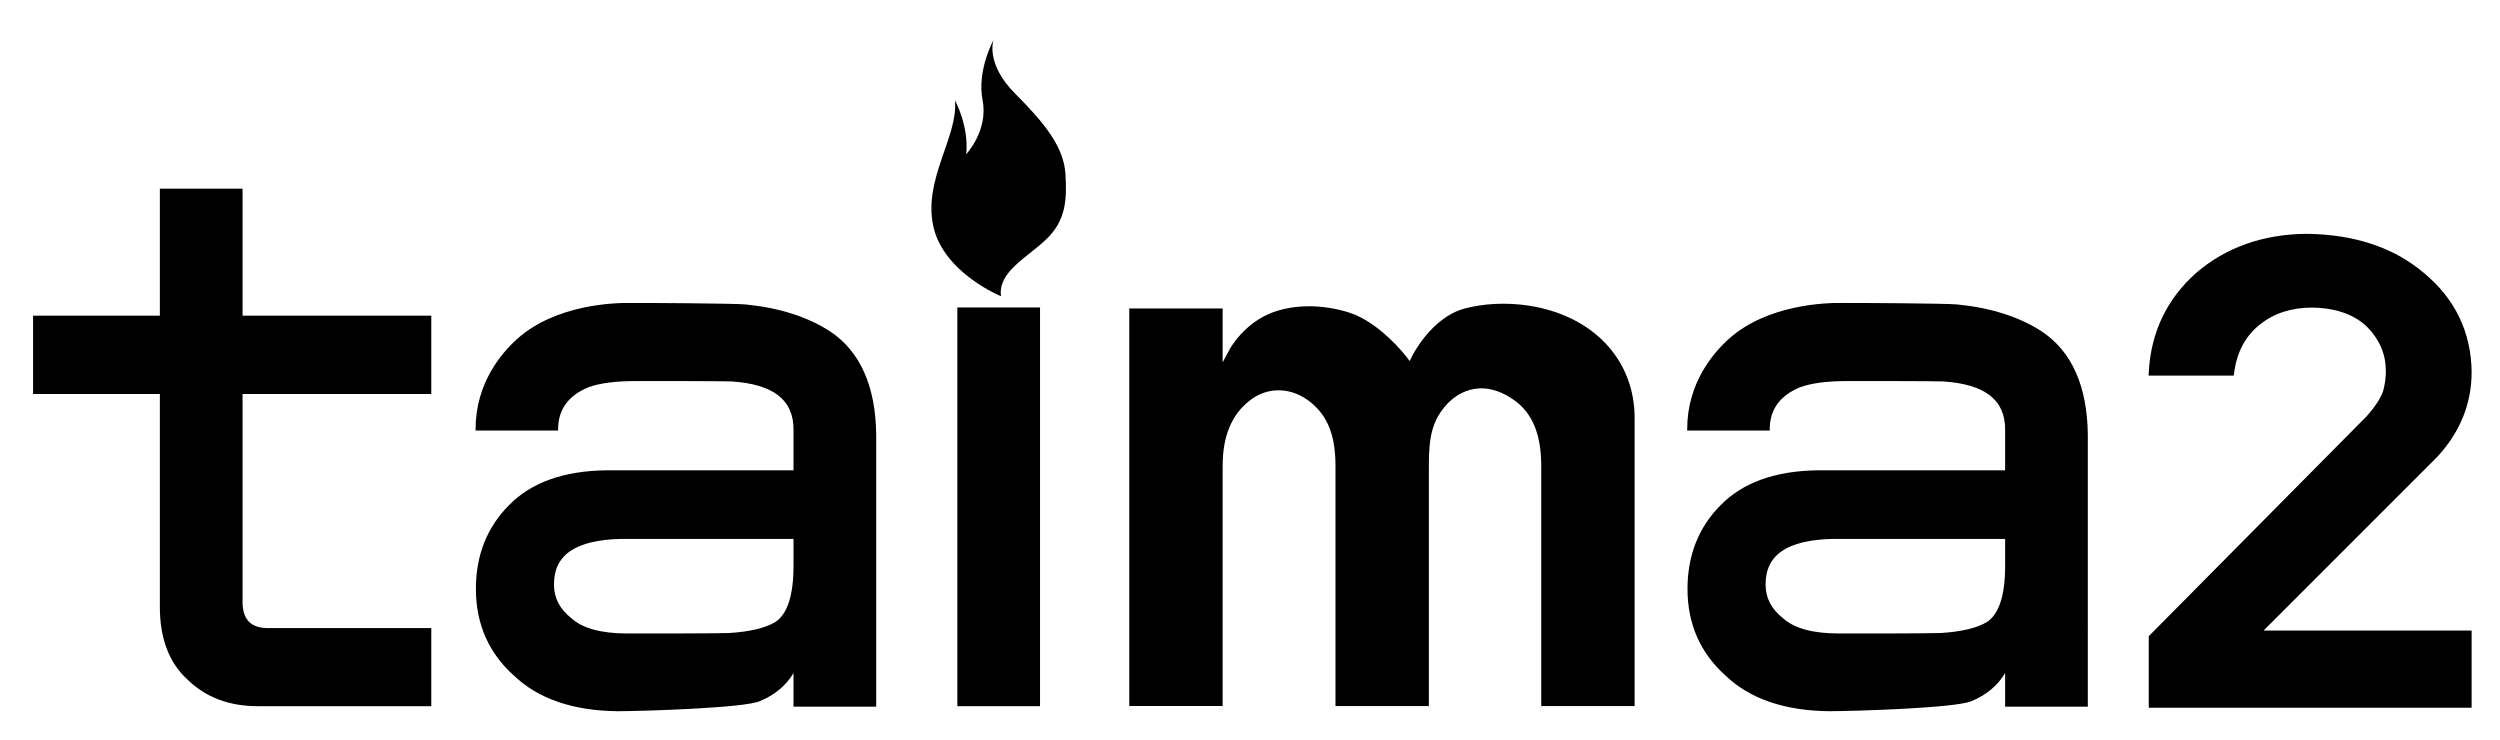
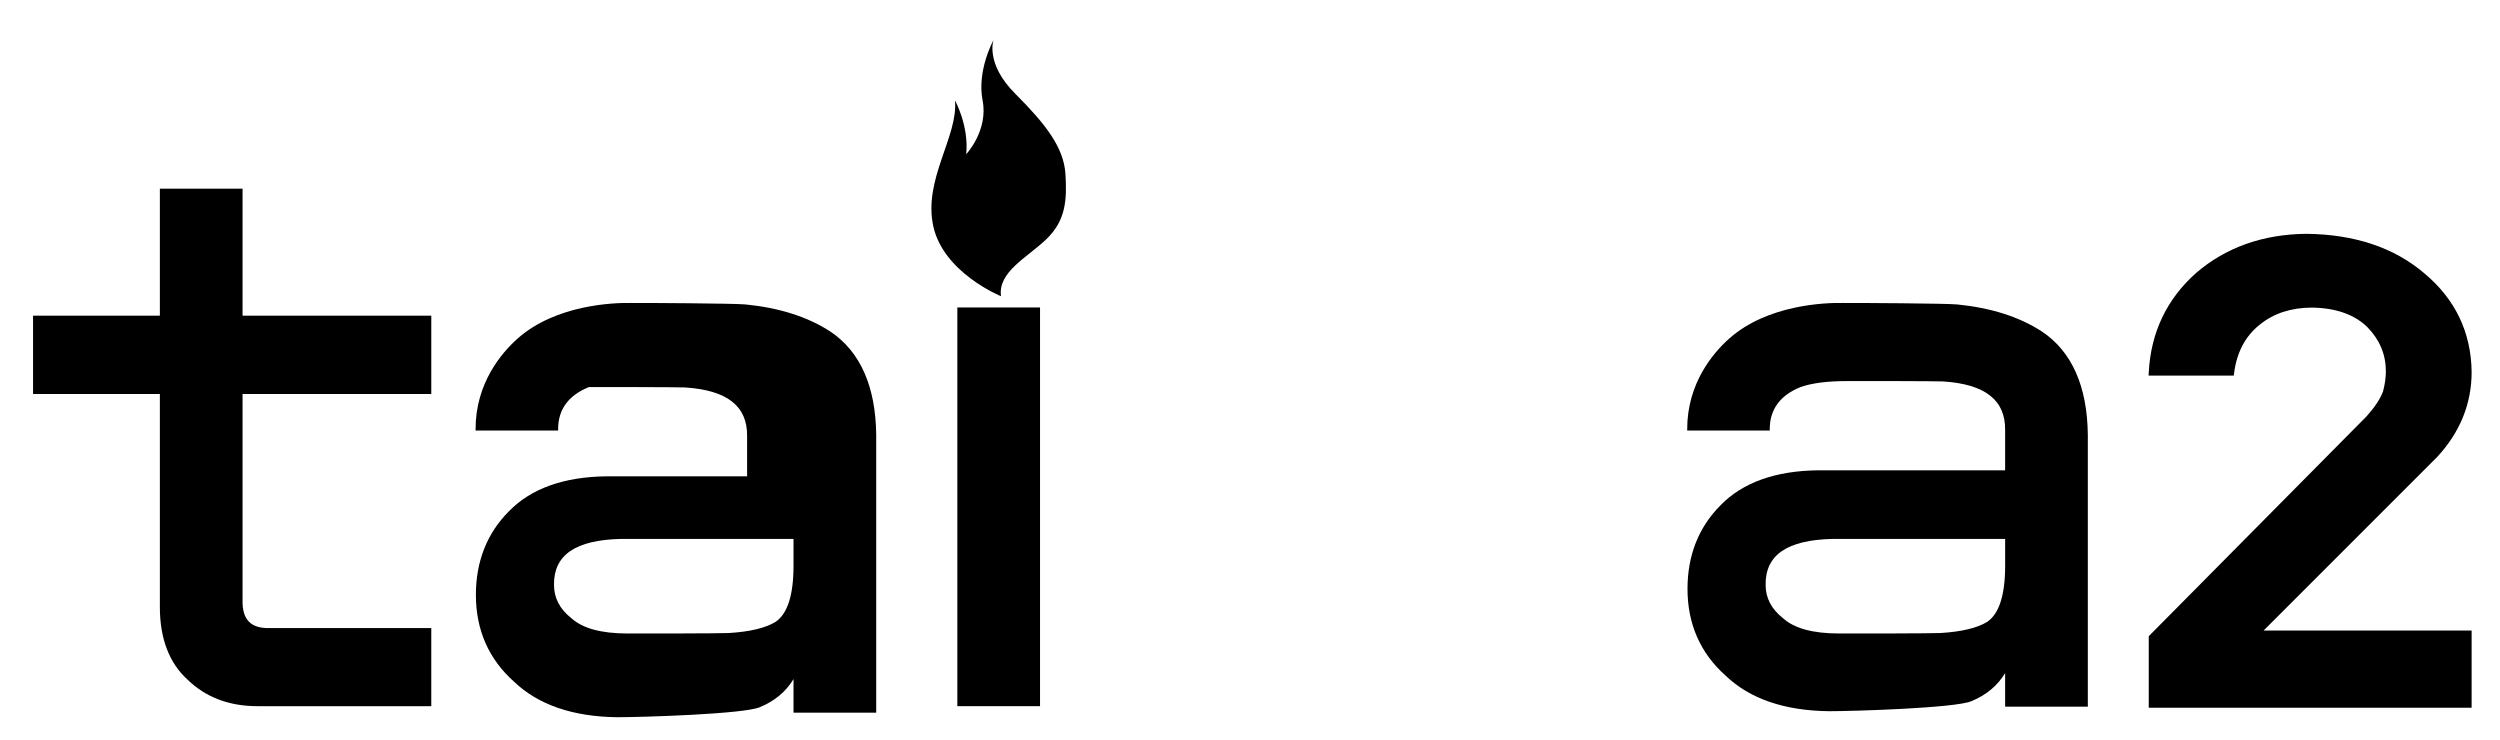
<svg xmlns="http://www.w3.org/2000/svg" version="1.1" id="レイヤー_1" x="0px" y="0px" viewBox="0 0 413.418 122.359" style="enable-background:new 0 0 413.418 122.359;" xml:space="preserve">
  <g>
    <path d="M165.535,48.988c0,0-9.549-3.875-11.21-11.625s4.152-14.808,3.598-20.759c0,0,2.33,4.192,1.857,8.897   c0,0,3.679-3.915,2.71-8.897c-0.969-4.982,1.799-9.964,1.799-9.964s-1.384,3.875,3.598,8.857s8.027,8.857,8.304,13.286   c0.277,4.429,0,7.75-3.183,10.795C169.825,42.622,164.982,44.975,165.535,48.988z" />
    <g>
      <path d="M40.111,31.199H26.436v21.002H5.466v12.953h20.97v35.237c0,5.22,1.555,9.27,4.615,12.031    c2.975,2.891,6.851,4.356,11.521,4.356h28.749v-12.918H44.519c-1.466,0.044-2.608-0.308-3.333-1.031    c-0.754-0.754-1.116-1.954-1.075-3.573V65.154h31.21V52.201h-31.21V31.199z" />
      <rect x="158.312" y="50.844" width="13.676" height="65.935" />
-       <path d="M137.28,54.805c-3.703-2.406-8.405-3.906-13.976-4.46c-1.845-0.183-16.783-0.26-18.888-0.245    c-2.795-0.062-12.504,0.235-18.868,5.927c-2.578,2.306-6.903,7.312-6.903,14.924v0.25h13.651v-0.25    c0-3.241,1.712-5.576,5.078-6.938c1.858-0.66,4.438-0.995,7.674-0.995c1.172-0.02,15.004,0.002,15.887,0.058    c6.994,0.443,10.358,3.085,10.286,8.077v6.621H100.25c-7.013,0.085-12.417,2.02-16.06,5.747    c-3.646,3.646-5.494,8.309-5.494,13.855c0,5.807,2.128,10.642,6.317,14.365c3.979,3.81,9.721,5.784,17.068,5.868    c4.048,0,20.922-0.515,23.559-1.657c2.458-1.007,4.334-2.569,5.581-4.649v5.551h13.675V71.907    C144.81,63.871,142.249,58.118,137.28,54.805z M103.72,104.756c-4.286,0-7.391-0.848-9.239-2.531    c-1.901-1.497-2.866-3.34-2.866-5.481c-0.083-4.965,3.549-7.459,11.097-7.626h28.51v4.478c0,4.806-1.002,7.918-2.971,9.243    c-1.656,1.014-4.254,1.634-7.721,1.843C119.367,104.753,105.035,104.779,103.72,104.756z" />
+       <path d="M137.28,54.805c-3.703-2.406-8.405-3.906-13.976-4.46c-1.845-0.183-16.783-0.26-18.888-0.245    c-2.795-0.062-12.504,0.235-18.868,5.927c-2.578,2.306-6.903,7.312-6.903,14.924v0.25h13.651v-0.25    c0-3.241,1.712-5.576,5.078-6.938c1.172-0.02,15.004,0.002,15.887,0.058    c6.994,0.443,10.358,3.085,10.286,8.077v6.621H100.25c-7.013,0.085-12.417,2.02-16.06,5.747    c-3.646,3.646-5.494,8.309-5.494,13.855c0,5.807,2.128,10.642,6.317,14.365c3.979,3.81,9.721,5.784,17.068,5.868    c4.048,0,20.922-0.515,23.559-1.657c2.458-1.007,4.334-2.569,5.581-4.649v5.551h13.675V71.907    C144.81,63.871,142.249,58.118,137.28,54.805z M103.72,104.756c-4.286,0-7.391-0.848-9.239-2.531    c-1.901-1.497-2.866-3.34-2.866-5.481c-0.083-4.965,3.549-7.459,11.097-7.626h28.51v4.478c0,4.806-1.002,7.918-2.971,9.243    c-1.656,1.014-4.254,1.634-7.721,1.843C119.367,104.753,105.035,104.779,103.72,104.756z" />
    </g>
    <g>
      <path d="M403.046,75.548c3.771-4.075,5.682-8.802,5.682-14.057c-0.087-6.55-2.714-12.027-7.803-16.278    c-4.987-4.271-11.565-6.474-19.561-6.547c-7.15,0.073-13.262,2.239-18.17,6.445c-4.874,4.321-7.519,9.861-7.858,16.467    l-0.027,0.53h14.085l0.057-0.439c0.442-3.417,1.864-6.099,4.232-7.974c2.292-1.878,5.218-2.83,8.687-2.83    c3.924,0.068,6.99,1.155,9.105,3.223c2.037,2.069,3.07,4.526,3.07,7.303c0,1.056-0.164,2.2-0.472,3.354    c-0.48,1.256-1.401,2.645-2.724,4.109l-35.869,36.205l-0.146,0.147v11.825h53.393v-12.766h-34.4L403.046,75.548z" />
      <path d="M337.642,54.805c-3.703-2.406-8.406-3.906-13.977-4.46c-1.845-0.183-16.78-0.26-18.887-0.245    c-2.82-0.062-12.505,0.235-18.868,5.927c-2.578,2.306-6.903,7.312-6.903,14.924v0.25h13.651v-0.25    c0-3.241,1.712-5.576,5.078-6.938c1.858-0.66,4.438-0.995,7.674-0.995c1.174-0.02,15.003,0.002,15.887,0.058    c6.994,0.443,10.358,3.085,10.286,8.077v6.621h-30.972c-7.014,0.085-12.418,2.02-16.06,5.747    c-3.646,3.646-5.494,8.309-5.494,13.855c0,5.808,2.128,10.643,6.317,14.365c3.978,3.81,9.719,5.784,17.067,5.868    c4.048,0,20.923-0.515,23.56-1.657c2.458-1.007,4.334-2.57,5.581-4.649v5.551h13.675V71.907    C345.172,63.871,342.611,58.118,337.642,54.805z M304.083,104.756c-4.287,0-7.392-0.848-9.239-2.531    c-1.902-1.497-2.867-3.341-2.867-5.481c-0.082-4.965,3.55-7.459,11.098-7.626h28.51v4.478c0,4.806-1.003,7.918-2.971,9.243    c-1.656,1.014-4.254,1.634-7.721,1.843C319.728,104.753,305.398,104.779,304.083,104.756z" />
    </g>
-     <path d="M254.871,116.755h15.441V69.128c0-9.682-6.901-16.98-17.583-18.597c-3.594-0.545-7.469-0.355-10.629,0.519   c-5.383,1.488-8.508,7.691-8.538,7.754l-0.445,0.899l-0.611-0.797c-0.043-0.056-4.347-5.613-9.398-7.218   c-4.287-1.362-8.854-1.39-12.526-0.074c-4.831,1.732-7.195,6.07-7.219,6.114l-1.176,2.2v-8.917h-15.442v65.743h15.442V77.032   c0-4.926,1.479-8.471,4.523-10.836l0,0c3.005-2.336,6.968-2.188,10.095,0.38c2.793,2.294,4.039,5.519,4.039,10.456v39.723h15.442   V77.032c0-4.661,0.481-7.537,3.115-10.318c1.106-1.168,5.173-4.66,11.002-0.534c3.006,2.126,4.468,5.676,4.468,10.853V116.755z" />
  </g>
</svg>